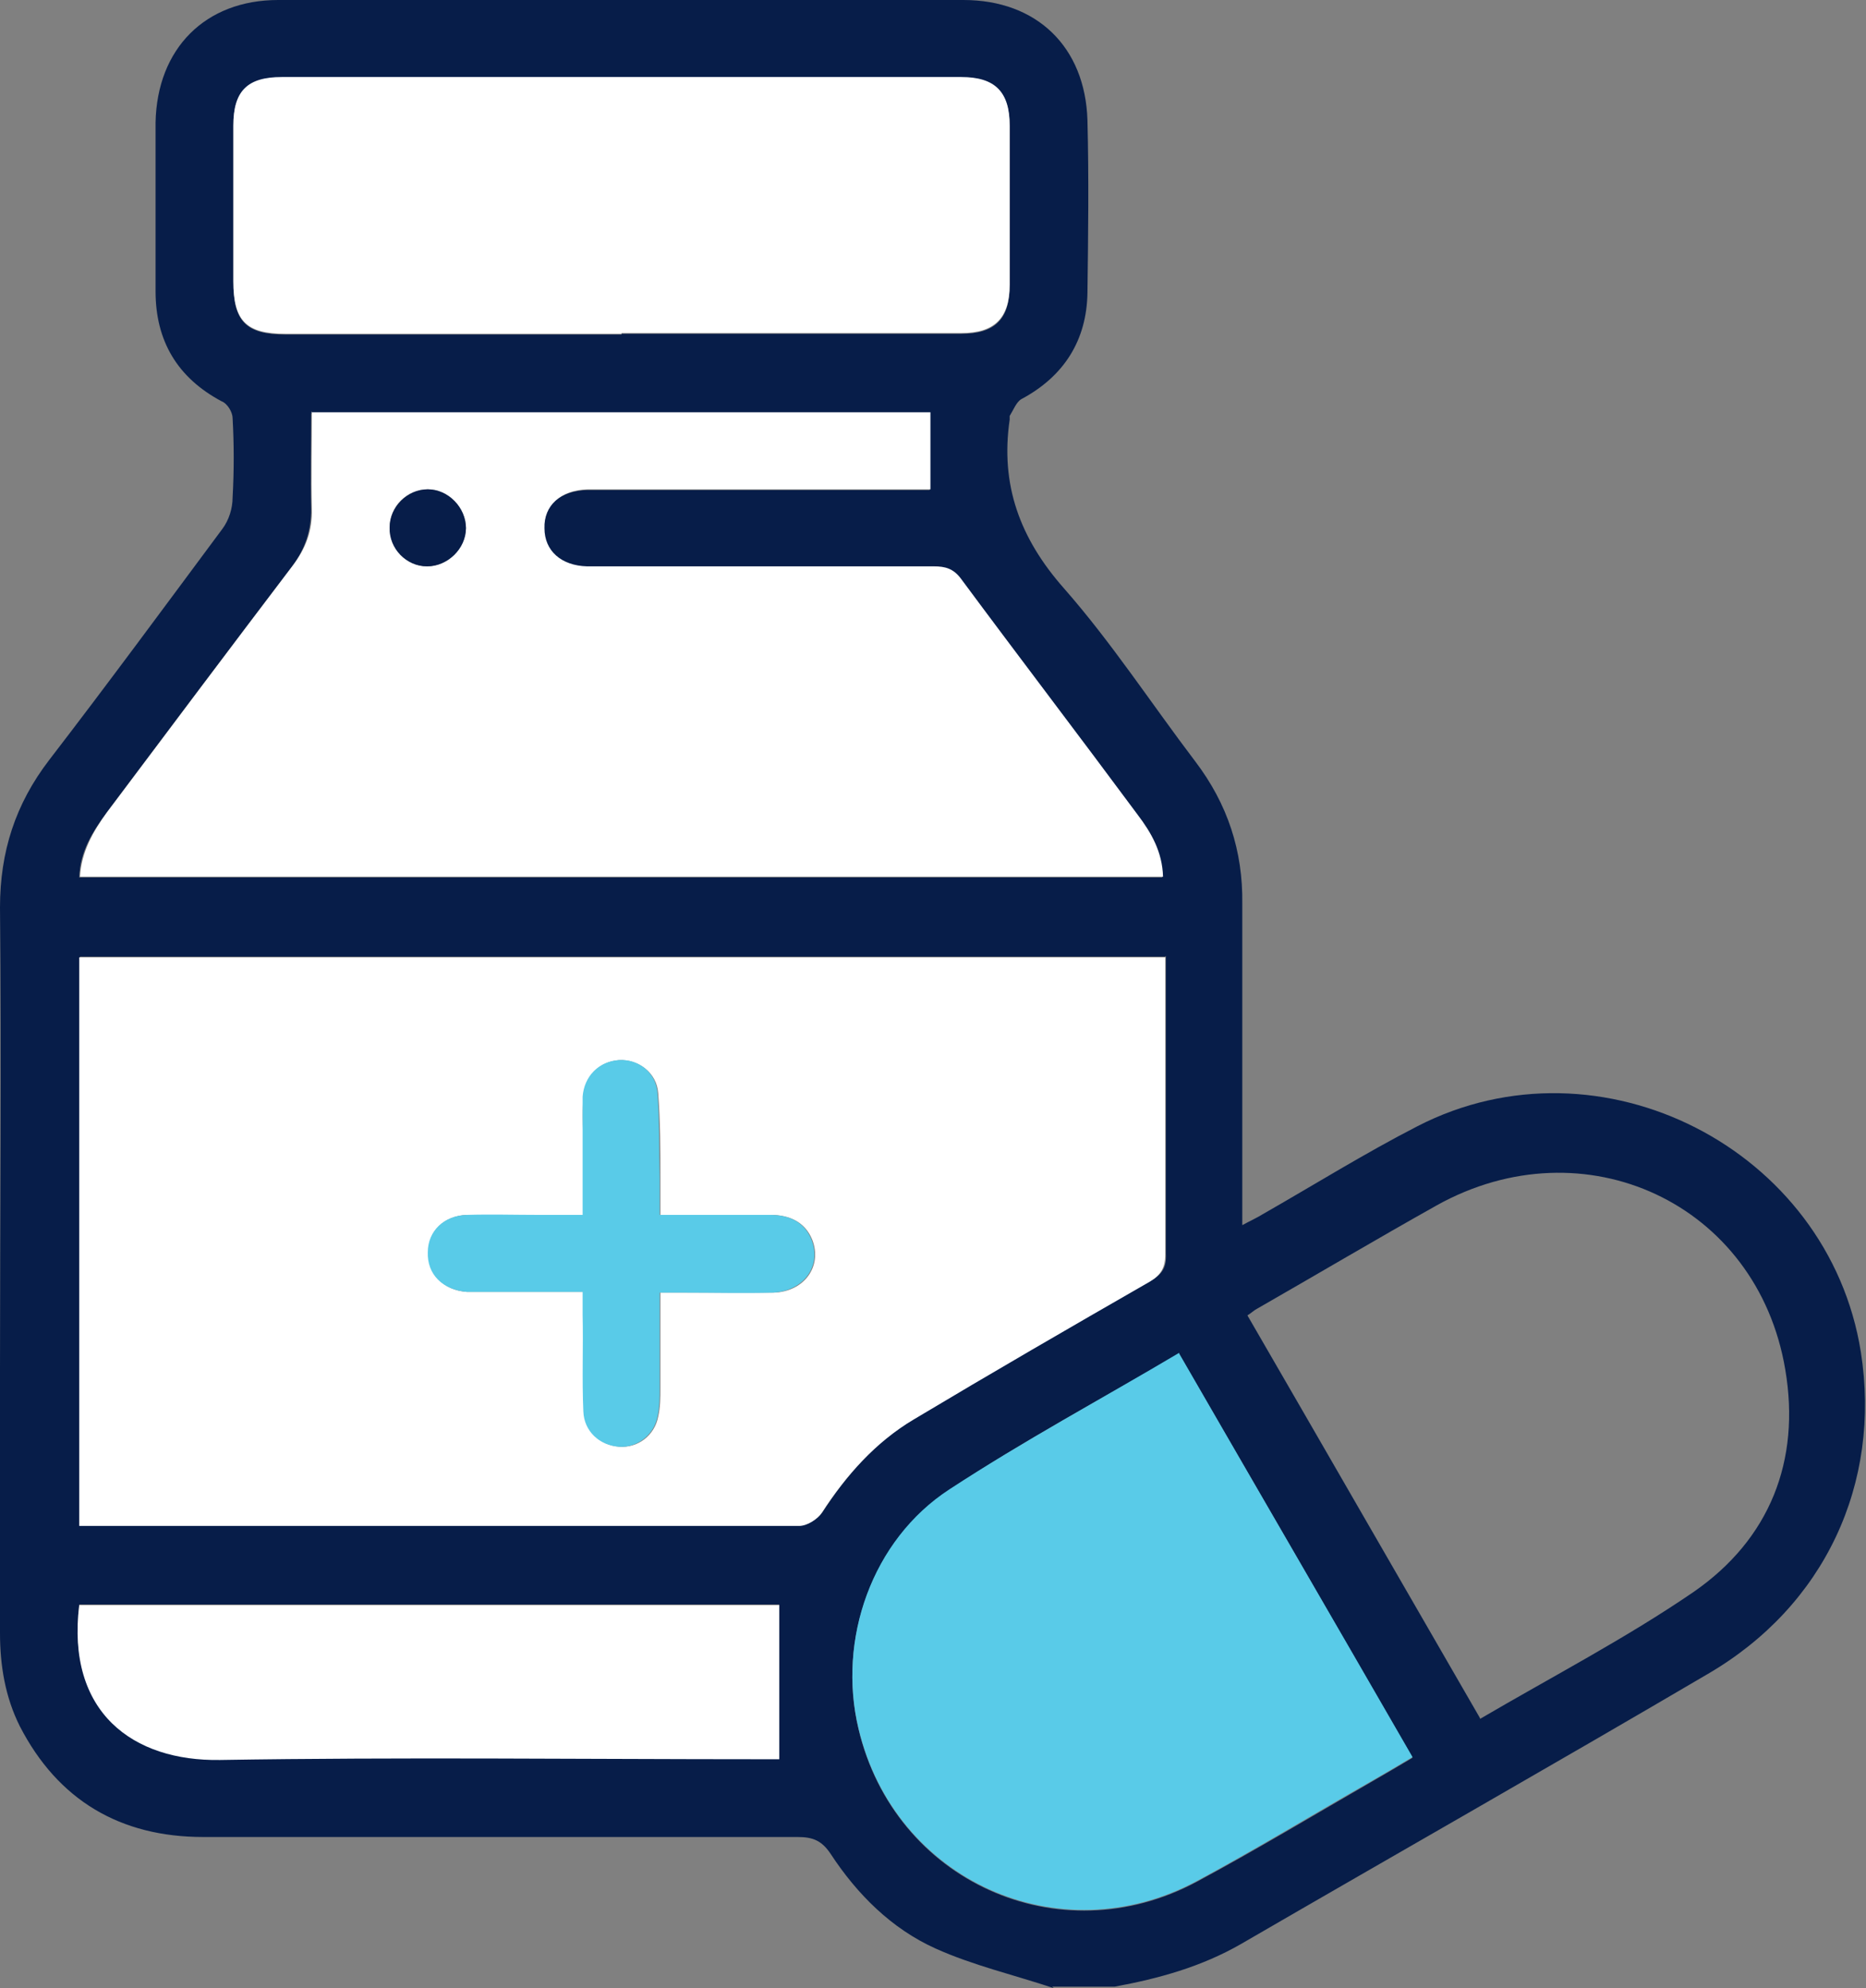
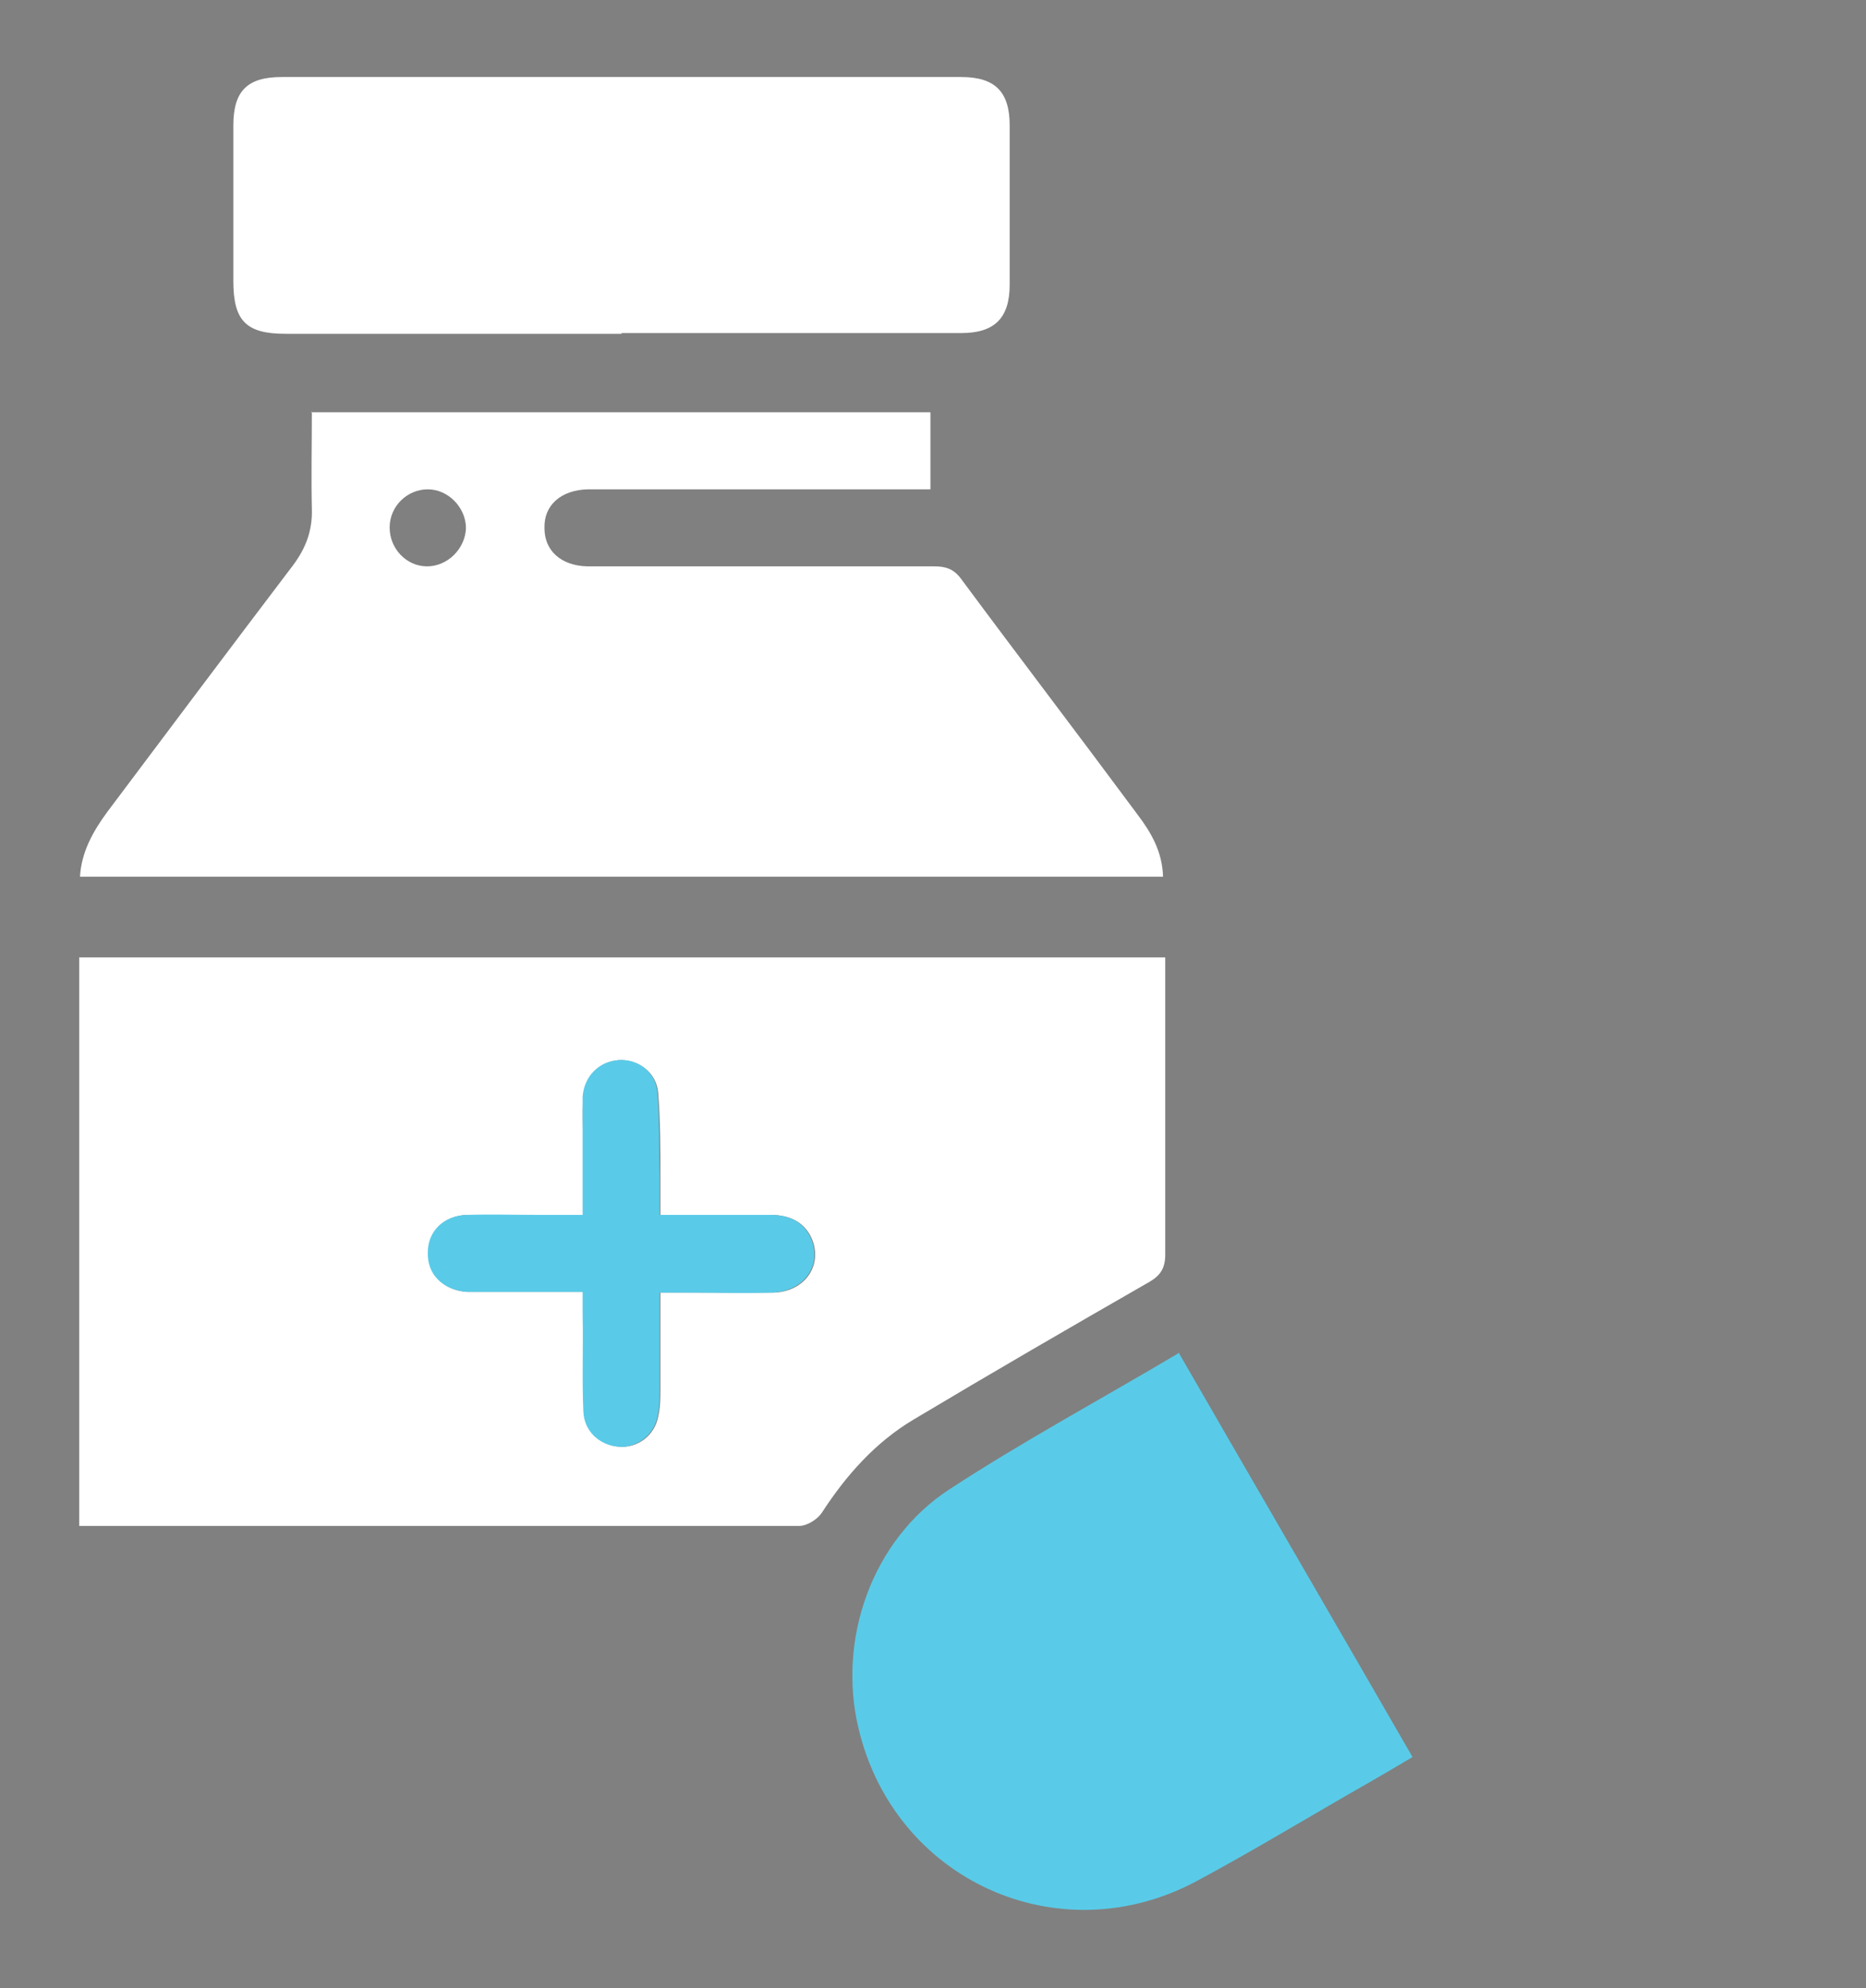
<svg xmlns="http://www.w3.org/2000/svg" id="Layer_2" version="1.1" viewBox="0 0 254.3 271">
  <rect x="0" y="0" width="254.3" height="271" fill="#808080" stroke="none" />
  <defs>
    <style> .st0 { fill: #071d49; } .st1 { fill: #fff; } .st2 { fill: #59cbe8; } </style>
  </defs>
  <g id="Layer_1-2">
    <g>
-       <path class="st0" d="M143.6,271c-5.4-1.8-11-3.1-16.1-5.4-6-2.7-10.7-7.4-14.3-12.9-1.2-1.8-2.4-2.3-4.5-2.3-27,0-54,0-81,0-11.3,0-19.8-5-25-15.1C.7,231.3,0,227,0,222.6c0-12,0-24,0-36C0,165.7.2,144.7,0,123.7c0-7.6,2.1-14.1,6.7-20.1,8-10.4,15.8-21,23.6-31.5.9-1.2,1.4-2.8,1.4-4.3.2-3.6.2-7.2,0-10.8,0-.8-.7-2-1.5-2.3-6-3.2-9-8.2-9-15,0-7.7,0-15.3,0-23C21.4,6.6,28,0,37.9,0,69.1,0,100.2,0,131.3,0c10,0,16.6,6.4,16.9,16.4.2,7.8.1,15.7,0,23.5-.1,6.5-3.2,11.4-9,14.5-.7.4-1.1,1.5-1.6,2.3,0,.1,0,.3,0,.5-1.3,8.9,1.4,16.2,7.4,23,6.5,7.4,11.9,15.7,17.9,23.6,4.4,5.8,6.5,12.2,6.4,19.4,0,13.5,0,27,0,40.5v3.3c1.1-.6,2-1,2.8-1.5,7-4,13.9-8.3,21.1-12,24.9-12.8,56,3.1,60.4,30.8,2.8,17.9-4.9,34.6-20.9,43.9-21.1,12.4-42.4,24.5-63.6,36.8-5.4,3.1-11.2,4.7-17.2,5.8h-8.5,0ZM158.8,130.4H10.9v77.5c.6,0,1.1,0,1.5,0,32.2,0,64.4,0,96.6,0,1,0,2.5-.9,3.1-1.8,3.3-5.1,7.3-9.6,12.5-12.7,10.6-6.4,21.4-12.6,32.2-18.8,1.6-.9,2.2-1.9,2.1-3.7,0-11.5,0-22.9,0-34.4v-6.2h0ZM42.4,56.2c0,4.5-.1,8.8,0,13.2,0,3-.8,5.4-2.6,7.8-8.5,11.2-16.9,22.4-25.3,33.6-1.9,2.6-3.6,5.3-3.7,8.8h147.6c-.1-3.3-1.6-6-3.5-8.5-8-10.7-16.1-21.4-24.1-32.2-1-1.3-2-1.6-3.6-1.6-15.1,0-30.2,0-45.2,0s-1.4,0-2.1,0c-3.5-.1-5.8-2.2-5.8-5.2,0-3.2,2.2-5.2,5.9-5.3.6,0,1.2,0,1.8,0h44.9v-10.5H42.4ZM160.7,184.5c-10.6,6.2-21.3,11.9-31.3,18.6-10.6,6.9-15.3,20.5-12.4,32.6,4.9,20.7,27.3,30.9,46.1,20.8,8-4.3,15.8-9,23.6-13.5,1.9-1.1,3.8-2.2,5.8-3.4-10.6-18.4-21.1-36.6-31.8-55h0ZM84.7,45.5c15.4,0,30.9,0,46.3,0,4.6,0,6.6-2,6.6-6.6,0-7.2,0-14.5,0-21.7,0-4.6-2.1-6.6-6.6-6.6-30.9,0-61.7,0-92.6,0-4.7,0-6.6,1.9-6.6,6.6,0,7.1,0,14.1,0,21.2,0,5.4,1.7,7.2,7.1,7.2h45.8ZM201.7,234.3c9.9-5.8,19.9-11,29.1-17.3,10.4-7.2,14.6-17.9,12.5-30.3-3.8-22.7-27.4-33.6-47.5-22.4-8.2,4.6-16.3,9.4-24.5,14.1-.4.2-.8.6-1.3.9,10.6,18.3,21,36.4,31.7,54.9h0ZM106.2,218.7H10.8c-1.7,14.6,7.4,21.4,19.2,21.1,24.6-.5,49.2-.1,73.8-.1h2.4v-21h0Z" />
      <path class="st1" d="M158.8,130.4v6.2c0,11.5,0,22.9,0,34.4,0,1.8-.6,2.8-2.1,3.7-10.8,6.2-21.5,12.4-32.2,18.8-5.2,3.1-9.2,7.6-12.5,12.7-.6.9-2,1.8-3.1,1.8-32.2,0-64.4,0-96.6,0-.4,0-.9,0-1.5,0v-77.5h148ZM90,165.6c0-1.9,0-3.5,0-5,0-3.9,0-7.8-.3-11.6-.2-2.8-2.7-4.6-5.3-4.5-2.7.2-4.7,2.1-4.9,5-.2,2.5,0,4.9,0,7.4v8.7h-6c-3.3,0-6.5,0-9.8,0-3.2.1-5.3,2.2-5.3,5.1,0,3,2,5.2,5.3,5.4,1,0,2.1,0,3.2,0h12.6v3.1c0,4.4,0,8.8.1,13.2.1,2.7,2.2,4.6,4.8,4.8,2.5.2,4.8-1.5,5.3-4.1.3-1.3.3-2.6.3-3.9,0-4.3,0-8.6,0-13h3.2c4.1,0,8.1,0,12.2,0,4.2-.1,6.7-3.6,5.3-7.2-1-2.5-3.2-3.4-5.7-3.4-4.8,0-9.7,0-14.9,0h0Z" />
      <path class="st1" d="M42.4,56.2h84.4v10.5h-44.9c-.6,0-1.2,0-1.8,0-3.7.1-6,2.2-5.9,5.3,0,3.1,2.3,5.1,5.8,5.2.7,0,1.4,0,2.1,0,15.1,0,30.2,0,45.2,0,1.5,0,2.6.3,3.6,1.6,8,10.8,16.1,21.4,24.1,32.2,1.9,2.5,3.4,5.1,3.5,8.5H10.9c.2-3.4,1.8-6.2,3.7-8.8,8.4-11.2,16.8-22.4,25.3-33.6,1.8-2.4,2.7-4.8,2.6-7.8-.1-4.3,0-8.6,0-13.2h0ZM58.2,77.2c2.8,0,5.2-2.4,5.3-5.2,0-2.8-2.4-5.3-5.2-5.3-2.8,0-5.2,2.3-5.2,5.2,0,2.9,2.3,5.3,5.1,5.3Z" />
      <path class="st2" d="M160.7,184.5c10.6,18.4,21.2,36.6,31.8,55-2,1.2-3.9,2.3-5.8,3.4-7.9,4.5-15.6,9.2-23.6,13.5-18.8,10.1-41.2-.1-46.1-20.8-2.9-12.1,1.8-25.7,12.4-32.6,10.1-6.6,20.7-12.3,31.3-18.6h0Z" />
      <path class="st1" d="M84.7,45.5h-45.8c-5.4,0-7.1-1.8-7.1-7.2,0-7.1,0-14.1,0-21.2,0-4.7,1.9-6.6,6.6-6.6,30.9,0,61.7,0,92.6,0,4.6,0,6.6,2,6.6,6.6,0,7.2,0,14.5,0,21.7,0,4.6-2.1,6.6-6.6,6.6-15.4,0-30.9,0-46.3,0h0Z" />
-       <path class="st1" d="M106.2,218.8v21h-2.4c-24.6,0-49.2-.3-73.8.1-11.9.2-21-6.5-19.2-21.1h95.4Z" />
      <path class="st2" d="M90,165.6h14.9c2.6,0,4.7.9,5.7,3.4,1.4,3.6-1.1,7-5.3,7.2-4.1.1-8.1,0-12.2,0h-3.2c0,4.5,0,8.7,0,13,0,1.3,0,2.6-.3,3.9-.5,2.6-2.9,4.3-5.3,4.1-2.6-.2-4.7-2.1-4.8-4.8-.2-4.4,0-8.8-.1-13.2v-3.1h-12.6c-1.1,0-2.1,0-3.2,0-3.3-.3-5.4-2.4-5.3-5.4,0-2.9,2.2-5,5.3-5.1,3.3-.1,6.5,0,9.8,0h6v-8.7c0-2.5,0-4.9,0-7.4.2-2.8,2.2-4.8,4.9-5,2.6-.2,5.1,1.6,5.3,4.5.3,3.9.2,7.7.3,11.6,0,1.6,0,3.1,0,5h0Z" />
-       <path class="st0" d="M58.2,77.2c-2.8,0-5.2-2.4-5.1-5.3,0-2.8,2.4-5.2,5.2-5.2,2.8,0,5.2,2.5,5.2,5.3,0,2.8-2.5,5.2-5.3,5.2Z" />
    </g>
  </g>
</svg>